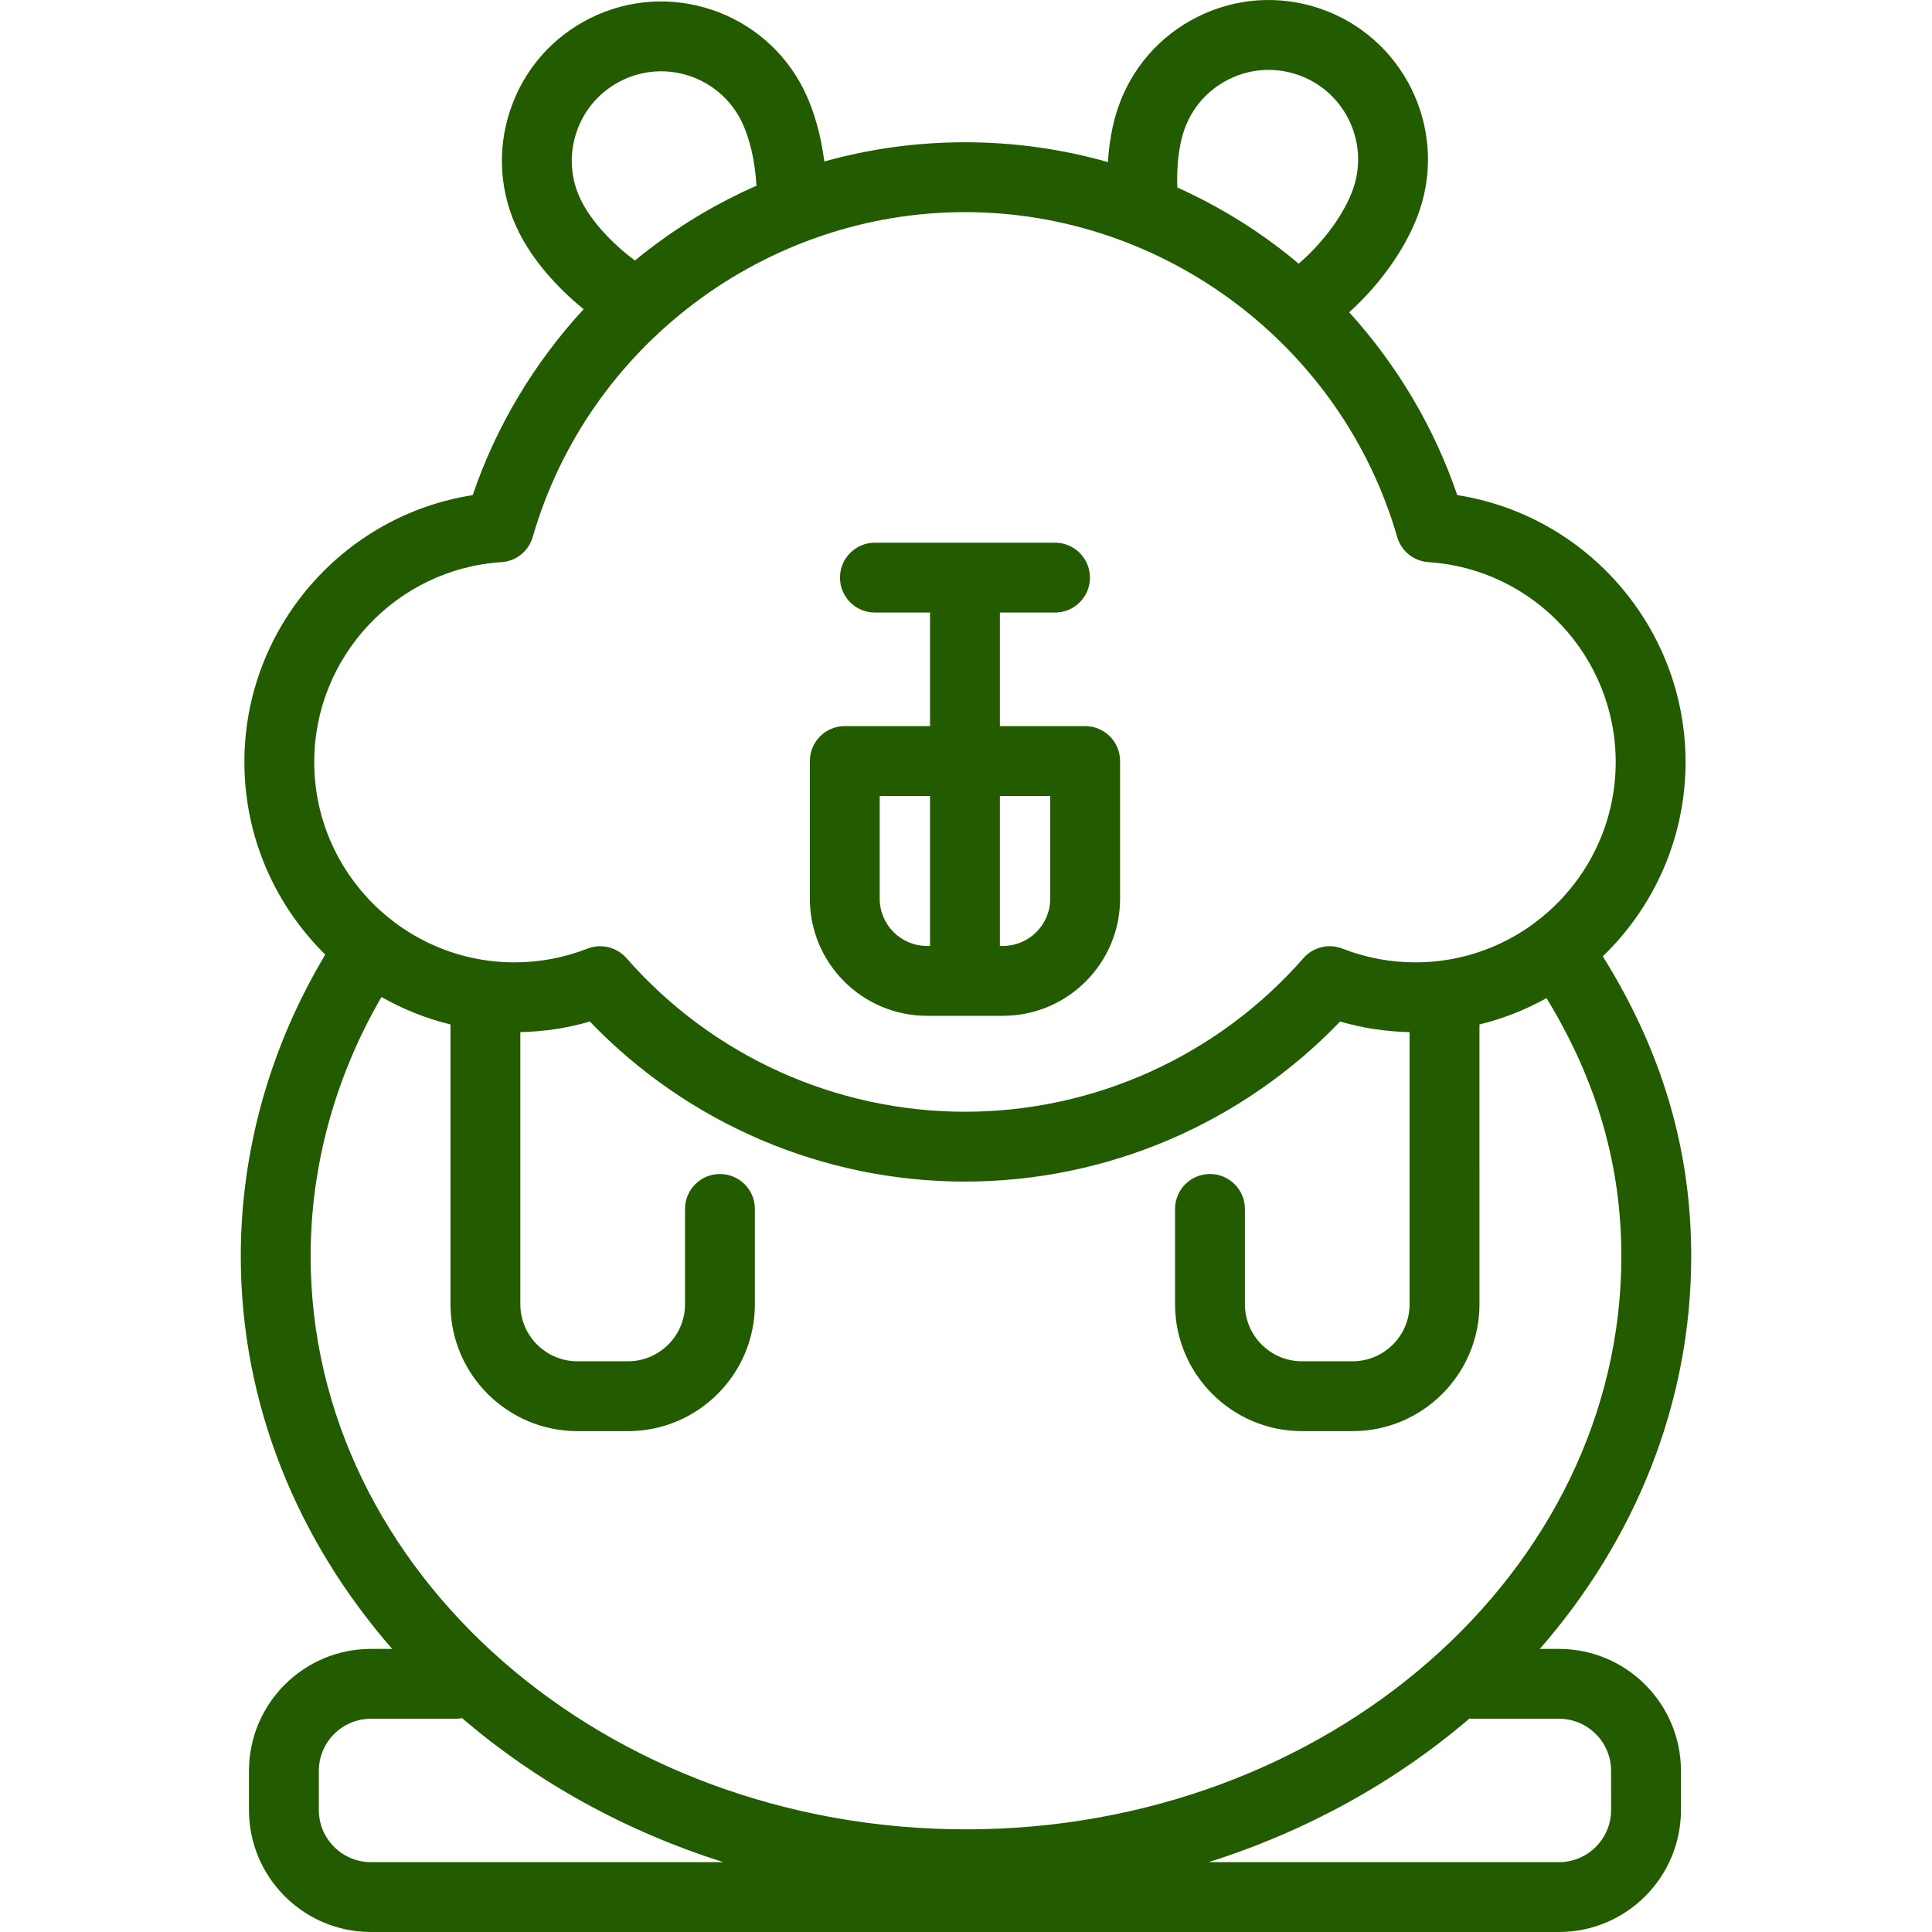
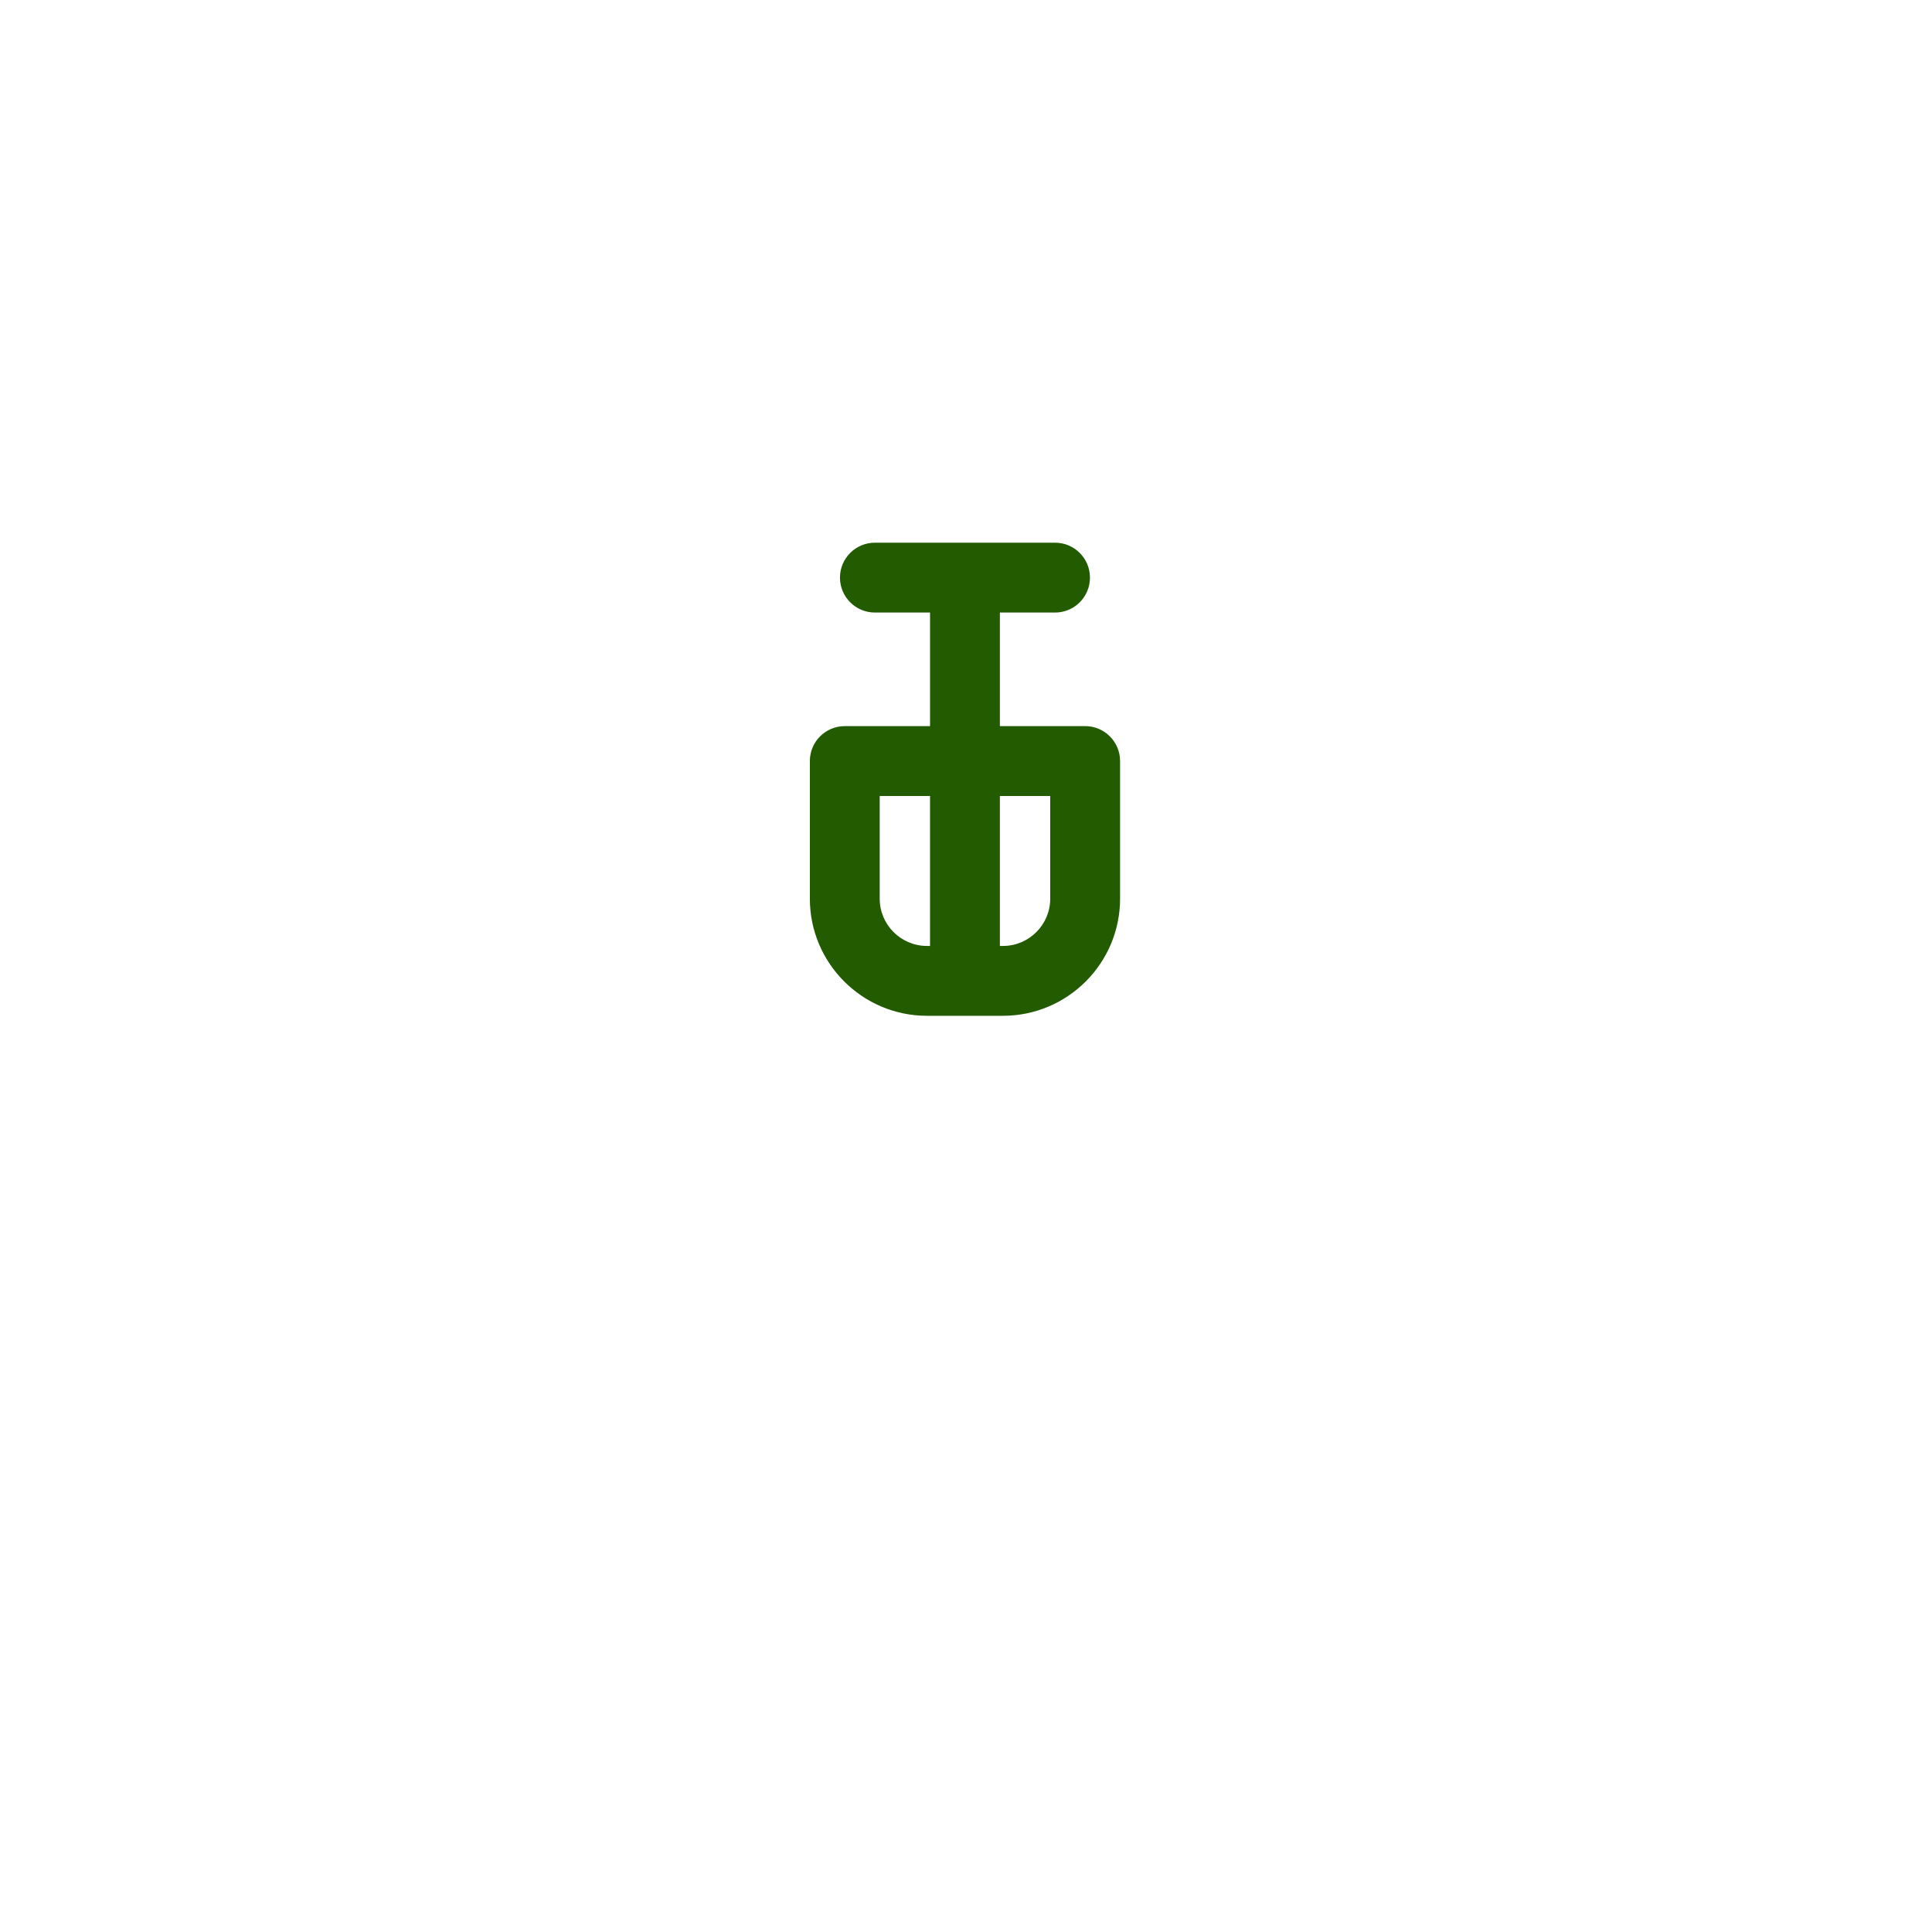
<svg xmlns="http://www.w3.org/2000/svg" version="1.1" id="Capa_1" x="0px" y="0px" viewBox="0 0 470.203 470.203" style="enable-background:new 0 0 470.203 470.203;" xml:space="preserve" width="512px" height="512px">
  <g>
    <g>
-       <path d="M379.422,401.305h-4.668c23.087-26.458,36.848-59.621,36.848-95.585c0-25.873-7.065-49.815-21.518-72.971   c12.401-11.967,20.138-28.739,20.138-47.293c0-32.563-23.967-60.027-55.565-64.957c-5.58-16.418-14.612-31.631-26.294-44.499   c7.823-7.057,14.278-16.261,17.174-24.93c6.773-20.274-4.209-42.279-24.483-49.053c-9.821-3.281-20.332-2.541-29.597,2.084   c-9.265,4.625-16.174,12.581-19.455,22.403c-1.278,3.827-2.066,8.264-2.366,12.948c-11.182-3.184-22.849-4.828-34.786-4.828   c-11.739,0-23.215,1.597-34.227,4.677c-0.832-6.464-2.554-12.583-5.007-17.498c-9.548-19.125-32.873-26.917-51.999-17.368   c-9.265,4.625-16.174,12.582-19.454,22.403c-3.28,9.822-2.54,20.333,2.086,29.598c3.314,6.64,9.015,13.337,15.799,18.805   c-12.021,13.028-21.311,28.513-27.002,45.258c-31.6,4.93-55.566,32.395-55.566,64.957c0,18.333,7.549,34.929,19.69,46.867   C65.7,254.809,58.601,280.077,58.601,305.72c0,35.964,13.761,69.127,36.848,95.585h-5.171c-16.367,0-29.683,13.315-29.683,29.683   v9.532c0,16.367,13.315,29.683,29.683,29.683h289.143c16.367,0,29.683-13.316,29.683-29.683v-9.532   C409.104,414.62,395.789,401.305,379.422,401.305z M288.126,31.89c1.842-5.515,5.721-9.981,10.923-12.579   c5.203-2.597,11.102-3.012,16.617-1.17c11.383,3.803,17.55,16.159,13.746,27.542c-2.072,6.203-7.307,13.307-13.348,18.486   c-1.484-1.248-2.988-2.473-4.532-3.652c-7.833-5.981-16.216-10.945-25.003-14.892C286.333,40.526,286.883,35.612,288.126,31.89z    M140.286,32.224c1.842-5.515,5.722-9.981,10.924-12.579c10.738-5.361,23.835-0.986,29.195,9.752   c2.057,4.119,3.372,9.867,3.701,15.801c-9.131,4.011-17.827,9.126-25.939,15.32c-1.229,0.938-2.438,1.9-3.63,2.882   c-5.654-4.169-10.602-9.594-13.08-14.558C138.86,43.64,138.444,37.738,140.286,32.224z M76.478,185.456   c0-25.624,20.013-46.99,45.562-48.642c3.577-0.231,6.624-2.682,7.618-6.126c13.433-46.552,56.689-79.064,105.191-79.064   c48.504,0,91.761,32.513,105.193,79.064c0.994,3.444,4.041,5.895,7.618,6.126c25.549,1.652,45.561,23.018,45.561,48.642   c0,26.886-21.874,48.76-48.76,48.76c-6.098,0-12.067-1.126-17.743-3.345c-3.337-1.304-7.131-0.378-9.49,2.316   c-20.808,23.757-50.834,37.383-82.38,37.383c-31.545,0-61.57-13.625-82.38-37.383c-1.646-1.881-3.994-2.9-6.396-2.9   c-1.038,0-2.087,0.19-3.094,0.585c-5.675,2.219-11.643,3.344-17.741,3.344C98.352,234.216,76.478,212.342,76.478,185.456z    M92.837,242.645c5.202,2.959,10.841,5.229,16.799,6.686v68.087c0,17.03,13.854,30.885,30.885,30.885h12.313   c17.03,0,30.886-13.855,30.886-30.885v-23.192c0-4.694-3.806-8.5-8.5-8.5s-8.5,3.806-8.5,8.5v23.192   c0,7.656-6.23,13.885-13.886,13.885H140.52c-7.656,0-13.885-6.228-13.885-13.885v-66.226c5.756-0.121,11.423-0.978,16.92-2.577   c23.811,24.825,56.765,38.955,91.293,38.955c34.53,0,67.484-14.13,91.294-38.955c5.498,1.599,11.165,2.456,16.922,2.577v66.226   c0,7.656-6.229,13.885-13.885,13.885h-12.313c-7.656,0-13.886-6.228-13.886-13.885v-23.192c0-4.694-3.806-8.5-8.5-8.5   c-4.694,0-8.5,3.806-8.5,8.5v23.192c0,17.03,13.855,30.885,30.886,30.885h12.313c17.03,0,30.885-13.855,30.885-30.885V249.33   c5.775-1.411,11.253-3.583,16.32-6.411c12.232,20.036,18.217,40.655,18.217,62.8c0,76.92-71.552,139.5-159.5,139.5   s-159.5-62.58-159.5-139.5C75.601,283.761,81.553,262.088,92.837,242.645z M77.595,440.52v-9.532   c0-6.993,5.689-12.683,12.683-12.683h20.661c0.518,0,1.023-0.063,1.52-0.153c17.962,15.409,39.59,27.472,63.6,35.051h-85.78   C83.285,453.203,77.595,447.513,77.595,440.52z M392.104,440.52c0,6.994-5.689,12.683-12.683,12.683h-85.277   c23.954-7.562,45.539-19.586,63.477-34.945c0.217,0.017,0.432,0.047,0.652,0.047h21.148c6.993,0,12.683,5.689,12.683,12.683V440.52   z" data-original="#000000" class="active-path" data-old_color="#000000" fill="#235B01" />
      <path d="M225.599,247.22h18.5c15.715,0,28.5-12.785,28.5-28.5v-33.5c0-4.694-3.806-8.5-8.5-8.5h-20.751v-27.642h13.422   c4.694,0,8.5-3.806,8.5-8.5c0-4.694-3.806-8.5-8.5-8.5h-43.842c-4.694,0-8.5,3.806-8.5,8.5c0,4.694,3.806,8.5,8.5,8.5h13.42v27.642   h-20.749c-4.694,0-8.5,3.806-8.5,8.5v33.5C197.099,234.435,209.885,247.22,225.599,247.22z M255.599,193.72v25   c0,6.341-5.159,11.5-11.5,11.5h-0.751v-36.5H255.599z M214.099,193.72h12.249v36.5h-0.749c-6.341,0-11.5-5.159-11.5-11.5V193.72z" data-original="#000000" class="active-path" data-old_color="#000000" fill="#235B01" />
    </g>
  </g>
</svg>